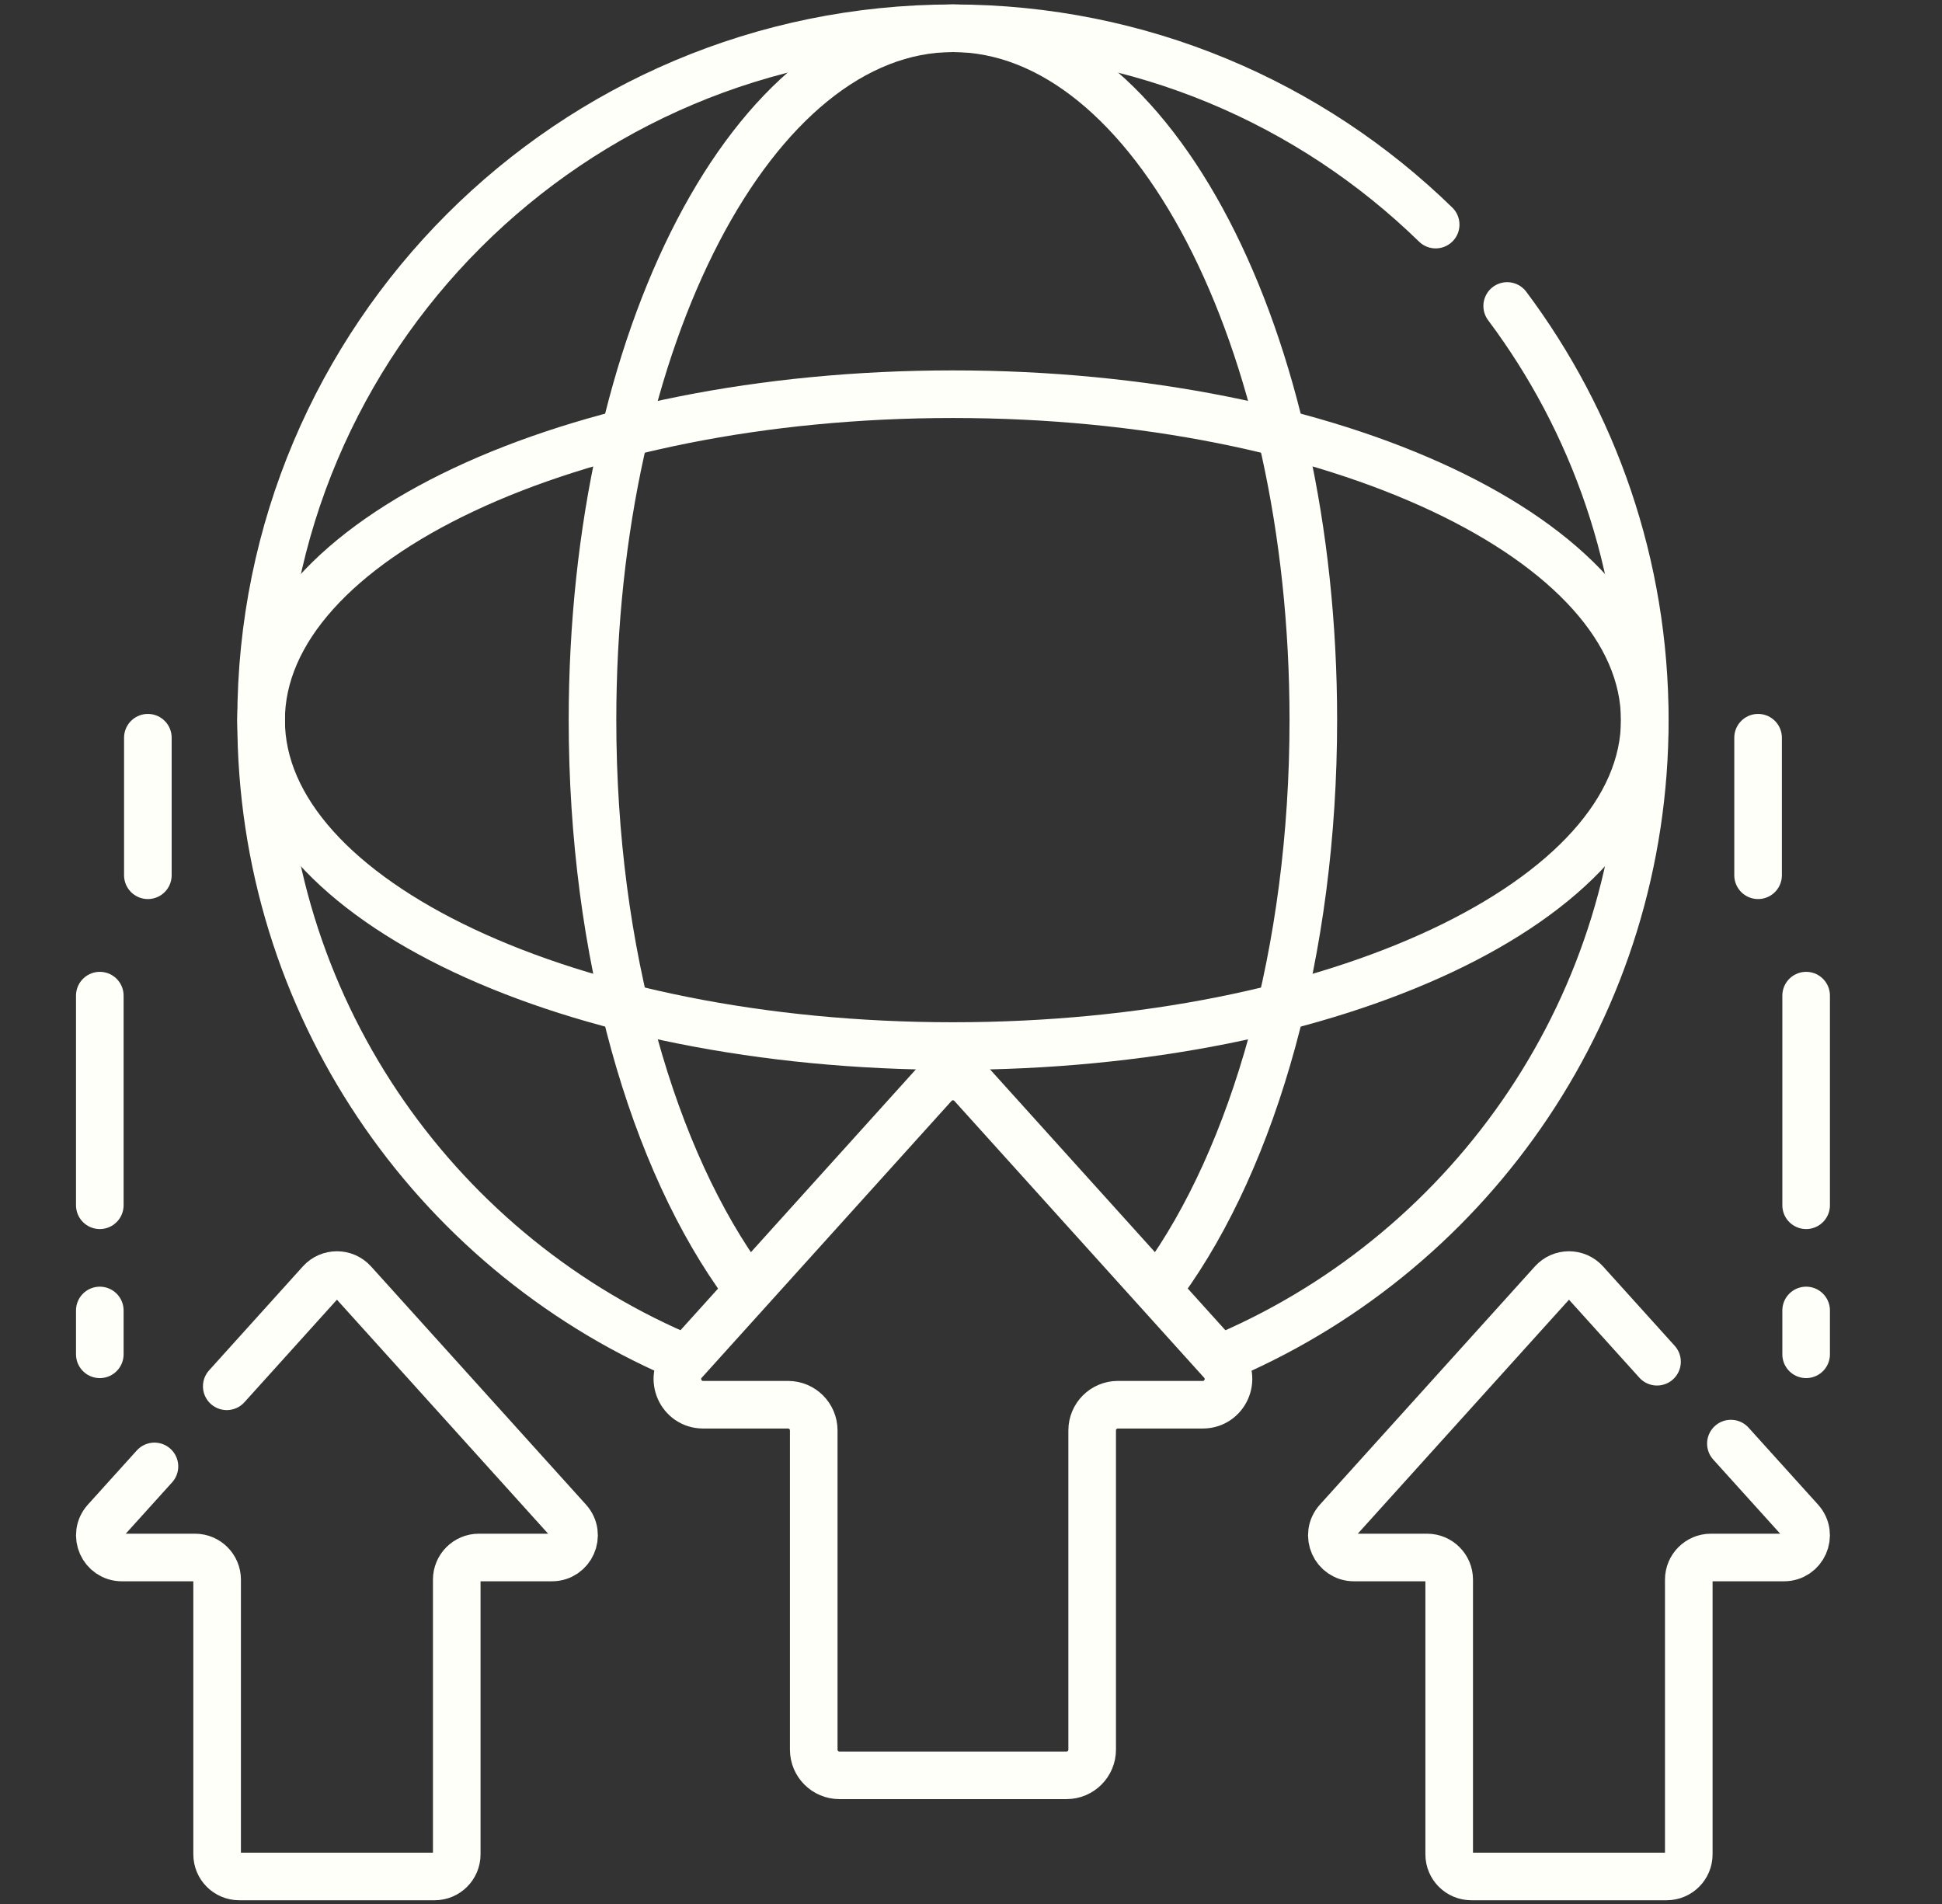
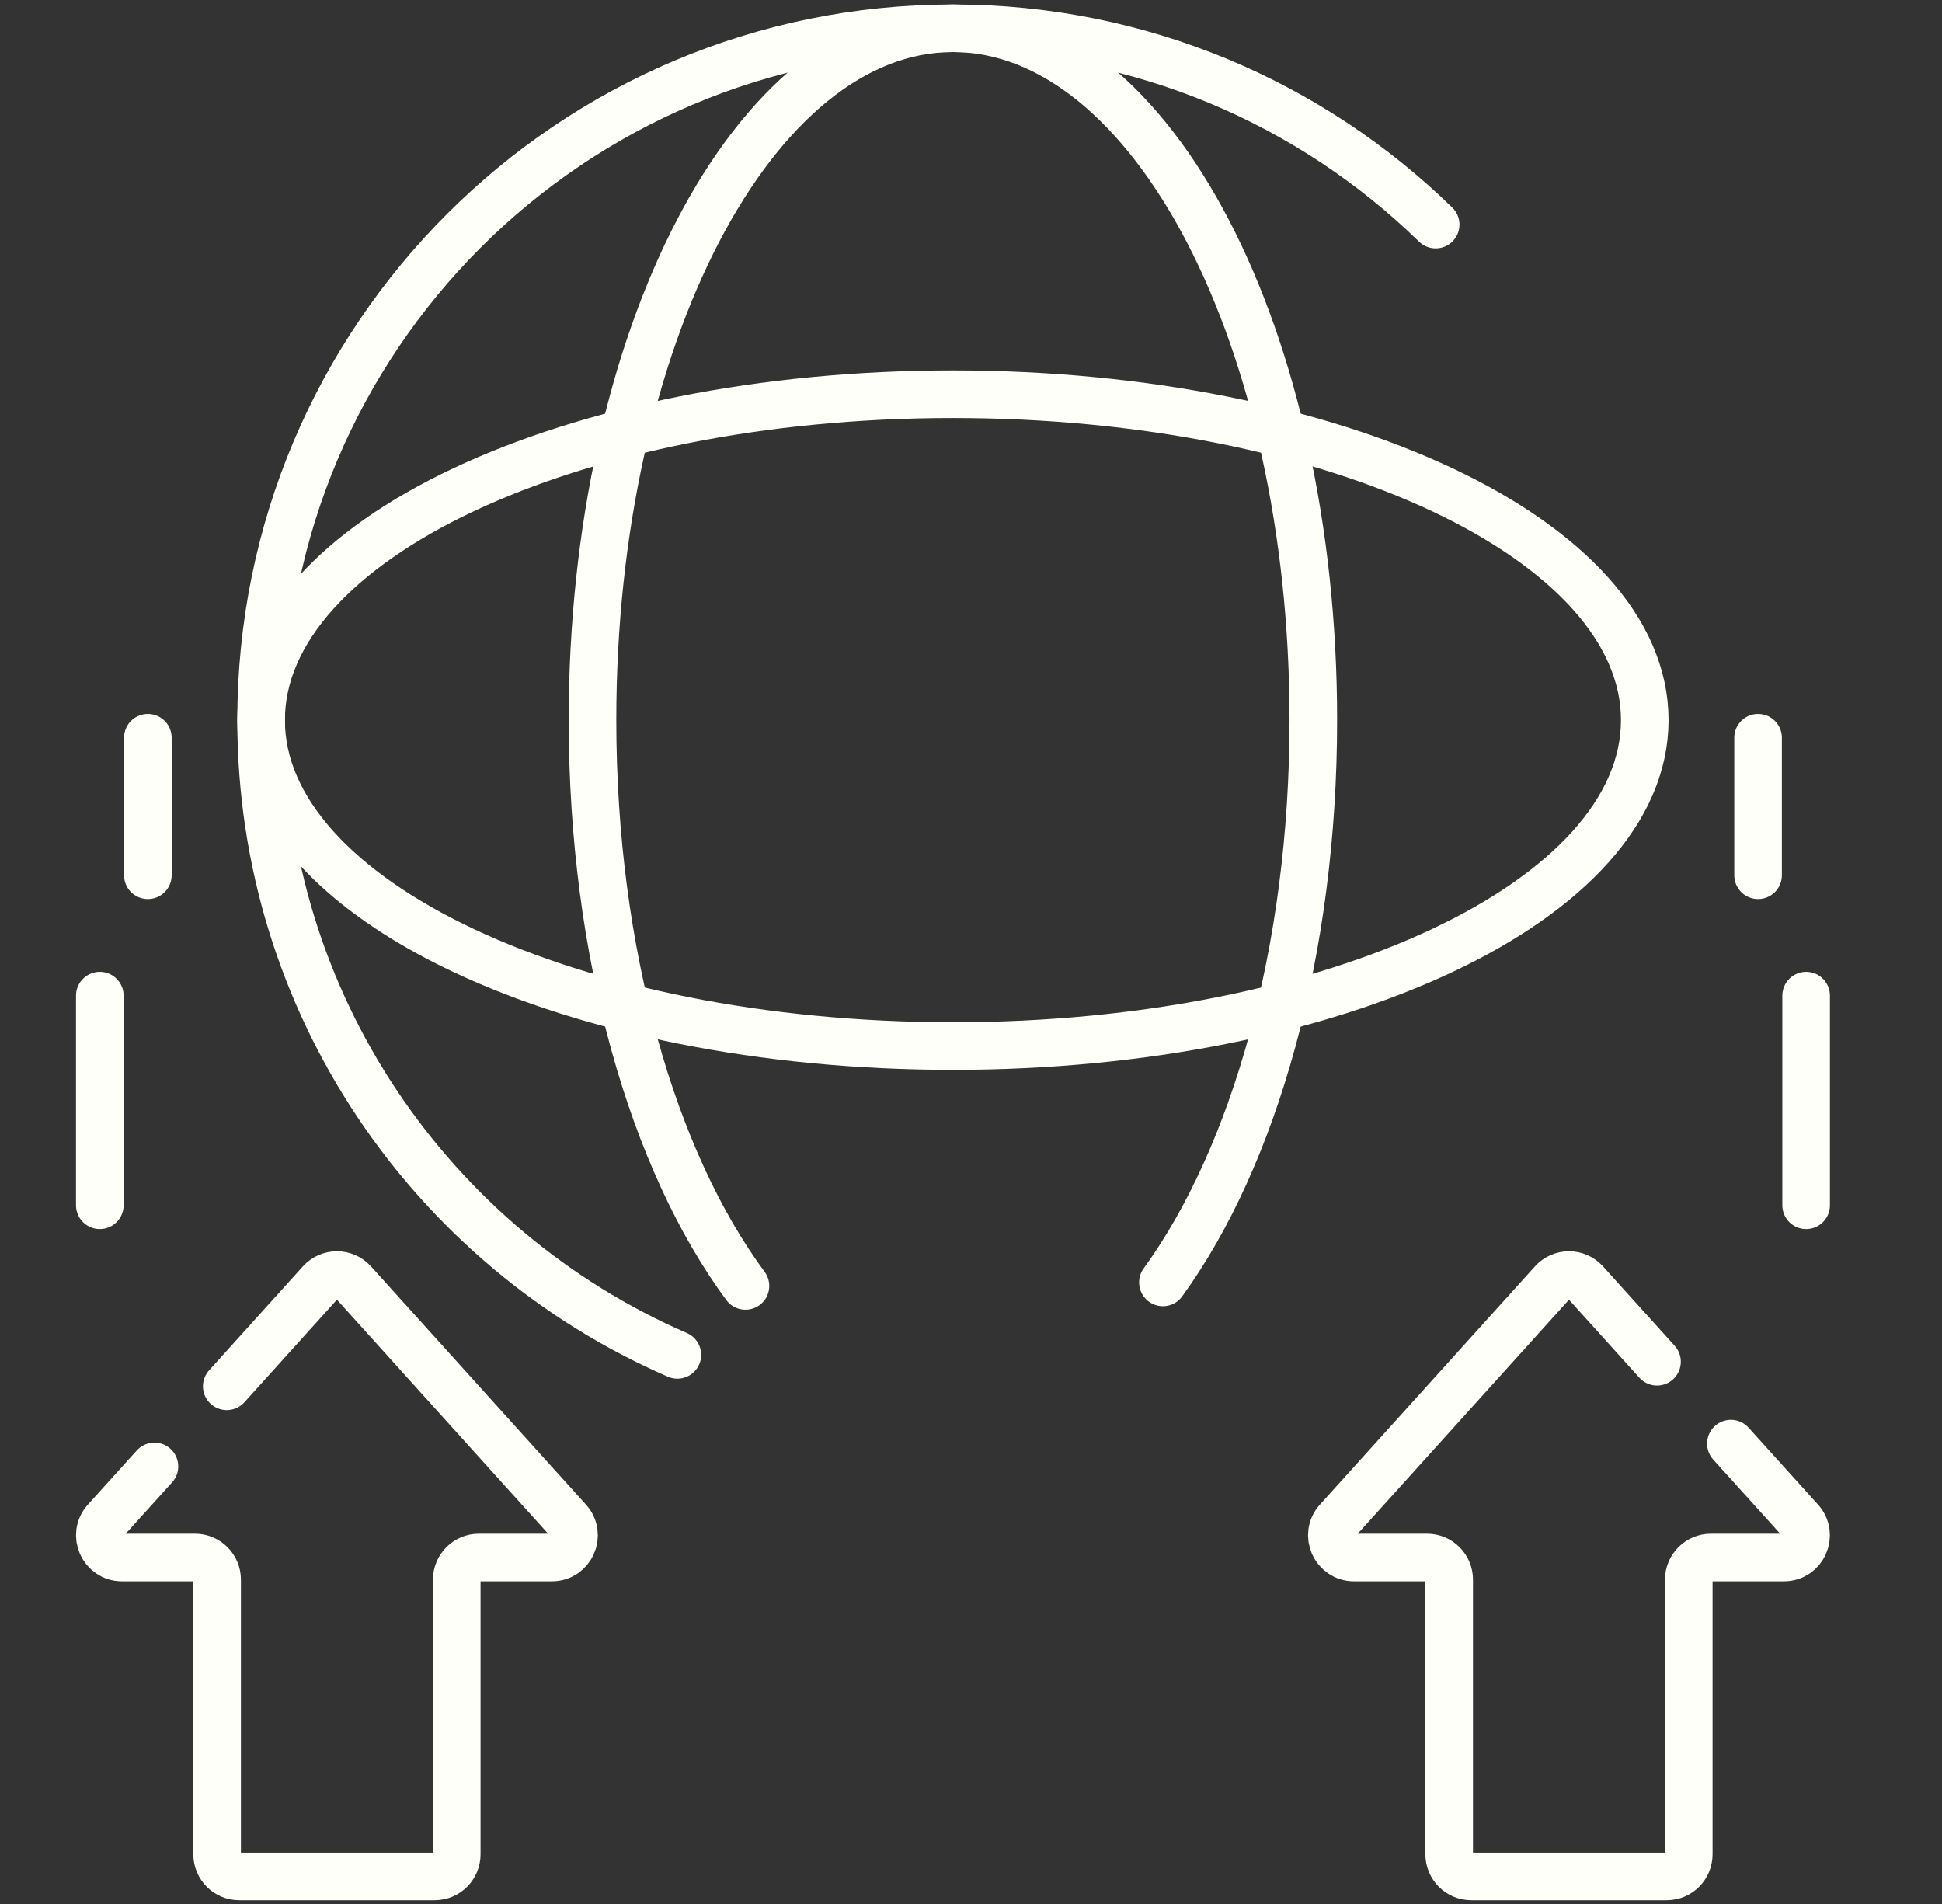
<svg xmlns="http://www.w3.org/2000/svg" width="51" height="50" viewBox="0 0 51 50" fill="none">
  <rect x="0" y="0" width="51" height="50" fill="#333333" stroke="none" />
  <g clip-path="url(#clip0_7387_59379)">
-     <path d="M32.264 35.581C38.697 32.784 43.195 26.373 43.195 18.911C43.195 14.832 41.851 11.067 39.581 8.035" stroke="#FEFFF8" stroke-width="1.25" stroke-miterlimit="10" stroke-linecap="round" stroke-linejoin="round" />
    <path d="M37.703 5.898C34.429 2.708 29.957 0.742 25.026 0.742C14.992 0.742 6.857 8.876 6.857 18.91C6.857 26.372 11.356 32.783 17.789 35.58" stroke="#FEFFF8" stroke-width="1.25" stroke-miterlimit="10" stroke-linecap="round" stroke-linejoin="round" />
    <path d="M25.026 27.47C35.059 27.47 43.194 23.638 43.194 18.911C43.194 14.184 35.059 10.352 25.026 10.352C14.992 10.352 6.857 14.184 6.857 18.911C6.857 23.638 14.992 27.47 25.026 27.47Z" stroke="#FEFFF8" stroke-width="1.25" stroke-miterlimit="10" stroke-linecap="round" stroke-linejoin="round" />
    <path d="M19.577 33.769C17.148 30.48 15.56 25.051 15.56 18.91C15.56 8.876 19.798 0.742 25.025 0.742C30.253 0.742 34.49 8.876 34.49 18.91C34.49 24.994 32.932 30.38 30.54 33.677" stroke="#FEFFF8" stroke-width="1.25" stroke-miterlimit="10" stroke-linecap="round" stroke-linejoin="round" />
-     <path d="M25.527 28.492L32.087 35.762C32.479 36.196 32.171 36.889 31.586 36.889H29.357C28.984 36.889 28.682 37.191 28.682 37.564V45.947C28.682 46.319 28.38 46.621 28.007 46.621H22.045C21.672 46.621 21.37 46.319 21.37 45.947V37.564C21.37 37.191 21.067 36.889 20.695 36.889H18.465C17.881 36.889 17.572 36.196 17.964 35.762L24.525 28.492C24.793 28.195 25.259 28.195 25.527 28.492Z" stroke="#FEFFF8" stroke-width="1.25" stroke-miterlimit="10" stroke-linecap="round" stroke-linejoin="round" />
    <path d="M2.621 31.651V26.146" stroke="#FEFFF8" stroke-width="1.25" stroke-miterlimit="10" stroke-linecap="round" stroke-linejoin="round" />
    <path d="M3.883 22.985V19.373" stroke="#FEFFF8" stroke-width="1.25" stroke-miterlimit="10" stroke-linecap="round" stroke-linejoin="round" />
-     <path d="M2.621 35.565V34.414" stroke="#FEFFF8" stroke-width="1.25" stroke-miterlimit="10" stroke-linecap="round" stroke-linejoin="round" />
    <path d="M47.432 31.651V26.146" stroke="#FEFFF8" stroke-width="1.25" stroke-miterlimit="10" stroke-linecap="round" stroke-linejoin="round" />
    <path d="M46.17 22.985V19.373" stroke="#FEFFF8" stroke-width="1.25" stroke-miterlimit="10" stroke-linecap="round" stroke-linejoin="round" />
-     <path d="M47.432 35.565V34.414" stroke="#FEFFF8" stroke-width="1.25" stroke-miterlimit="10" stroke-linecap="round" stroke-linejoin="round" />
    <path d="M5.955 36.405L8.417 33.676C8.648 33.42 9.049 33.42 9.28 33.676L14.925 39.931C15.262 40.305 14.997 40.901 14.494 40.901H12.575C12.255 40.901 11.995 41.162 11.995 41.482V48.696C11.995 49.017 11.735 49.277 11.414 49.277H6.283C5.962 49.277 5.702 49.017 5.702 48.696V41.482C5.702 41.162 5.442 40.901 5.121 40.901H3.203C2.7 40.901 2.435 40.305 2.772 39.931L4.056 38.509" stroke="#FEFFF8" stroke-width="1.25" stroke-miterlimit="10" stroke-linecap="round" stroke-linejoin="round" />
    <path d="M45.456 37.91L47.281 39.931C47.618 40.305 47.353 40.901 46.849 40.901H44.931C44.61 40.901 44.35 41.162 44.35 41.482V48.696C44.35 49.017 44.09 49.277 43.769 49.277H38.639C38.318 49.277 38.058 49.017 38.058 48.696V41.482C38.058 41.162 37.798 40.901 37.477 40.901H35.559C35.055 40.901 34.79 40.305 35.127 39.931L40.773 33.676C41.003 33.42 41.404 33.42 41.635 33.676L43.516 35.76" stroke="#FEFFF8" stroke-width="1.25" stroke-miterlimit="10" stroke-linecap="round" stroke-linejoin="round" />
  </g>
  <defs>
    <clipPath id="clip0_7387_59379">
      <rect width="50" height="50" fill="white" transform="translate(0.025 0.01)" />
    </clipPath>
  </defs>
</svg>